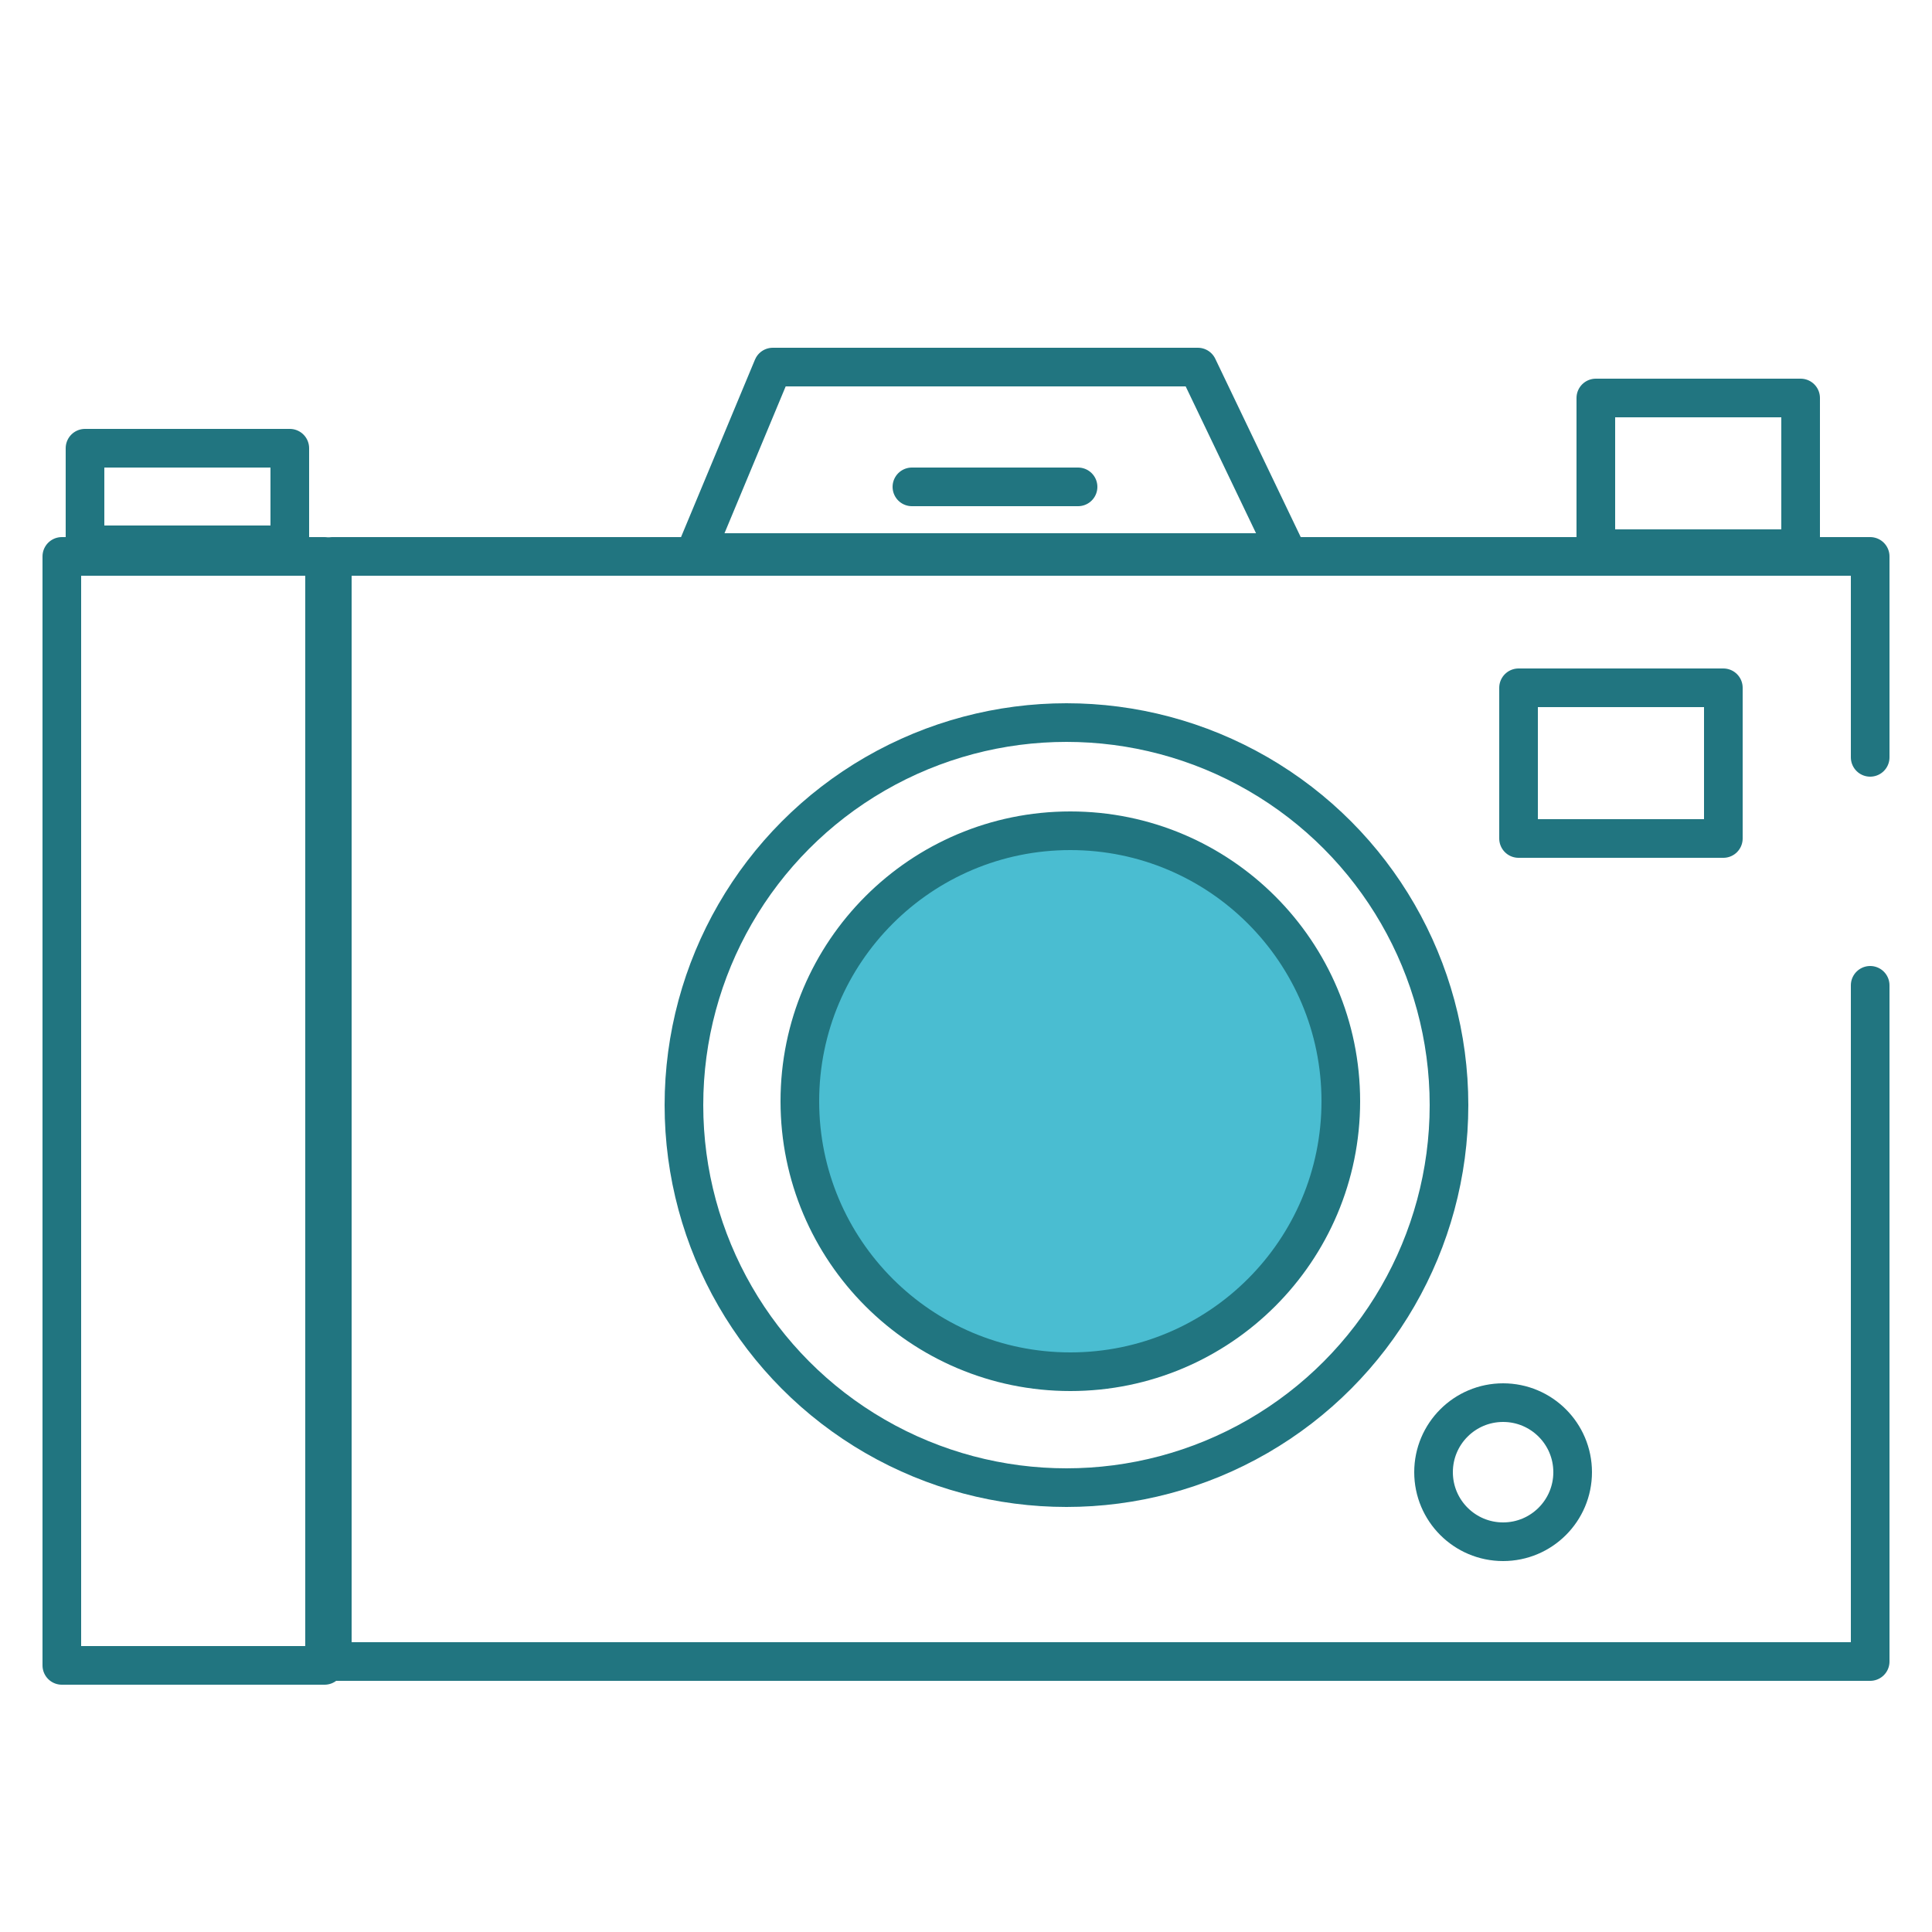
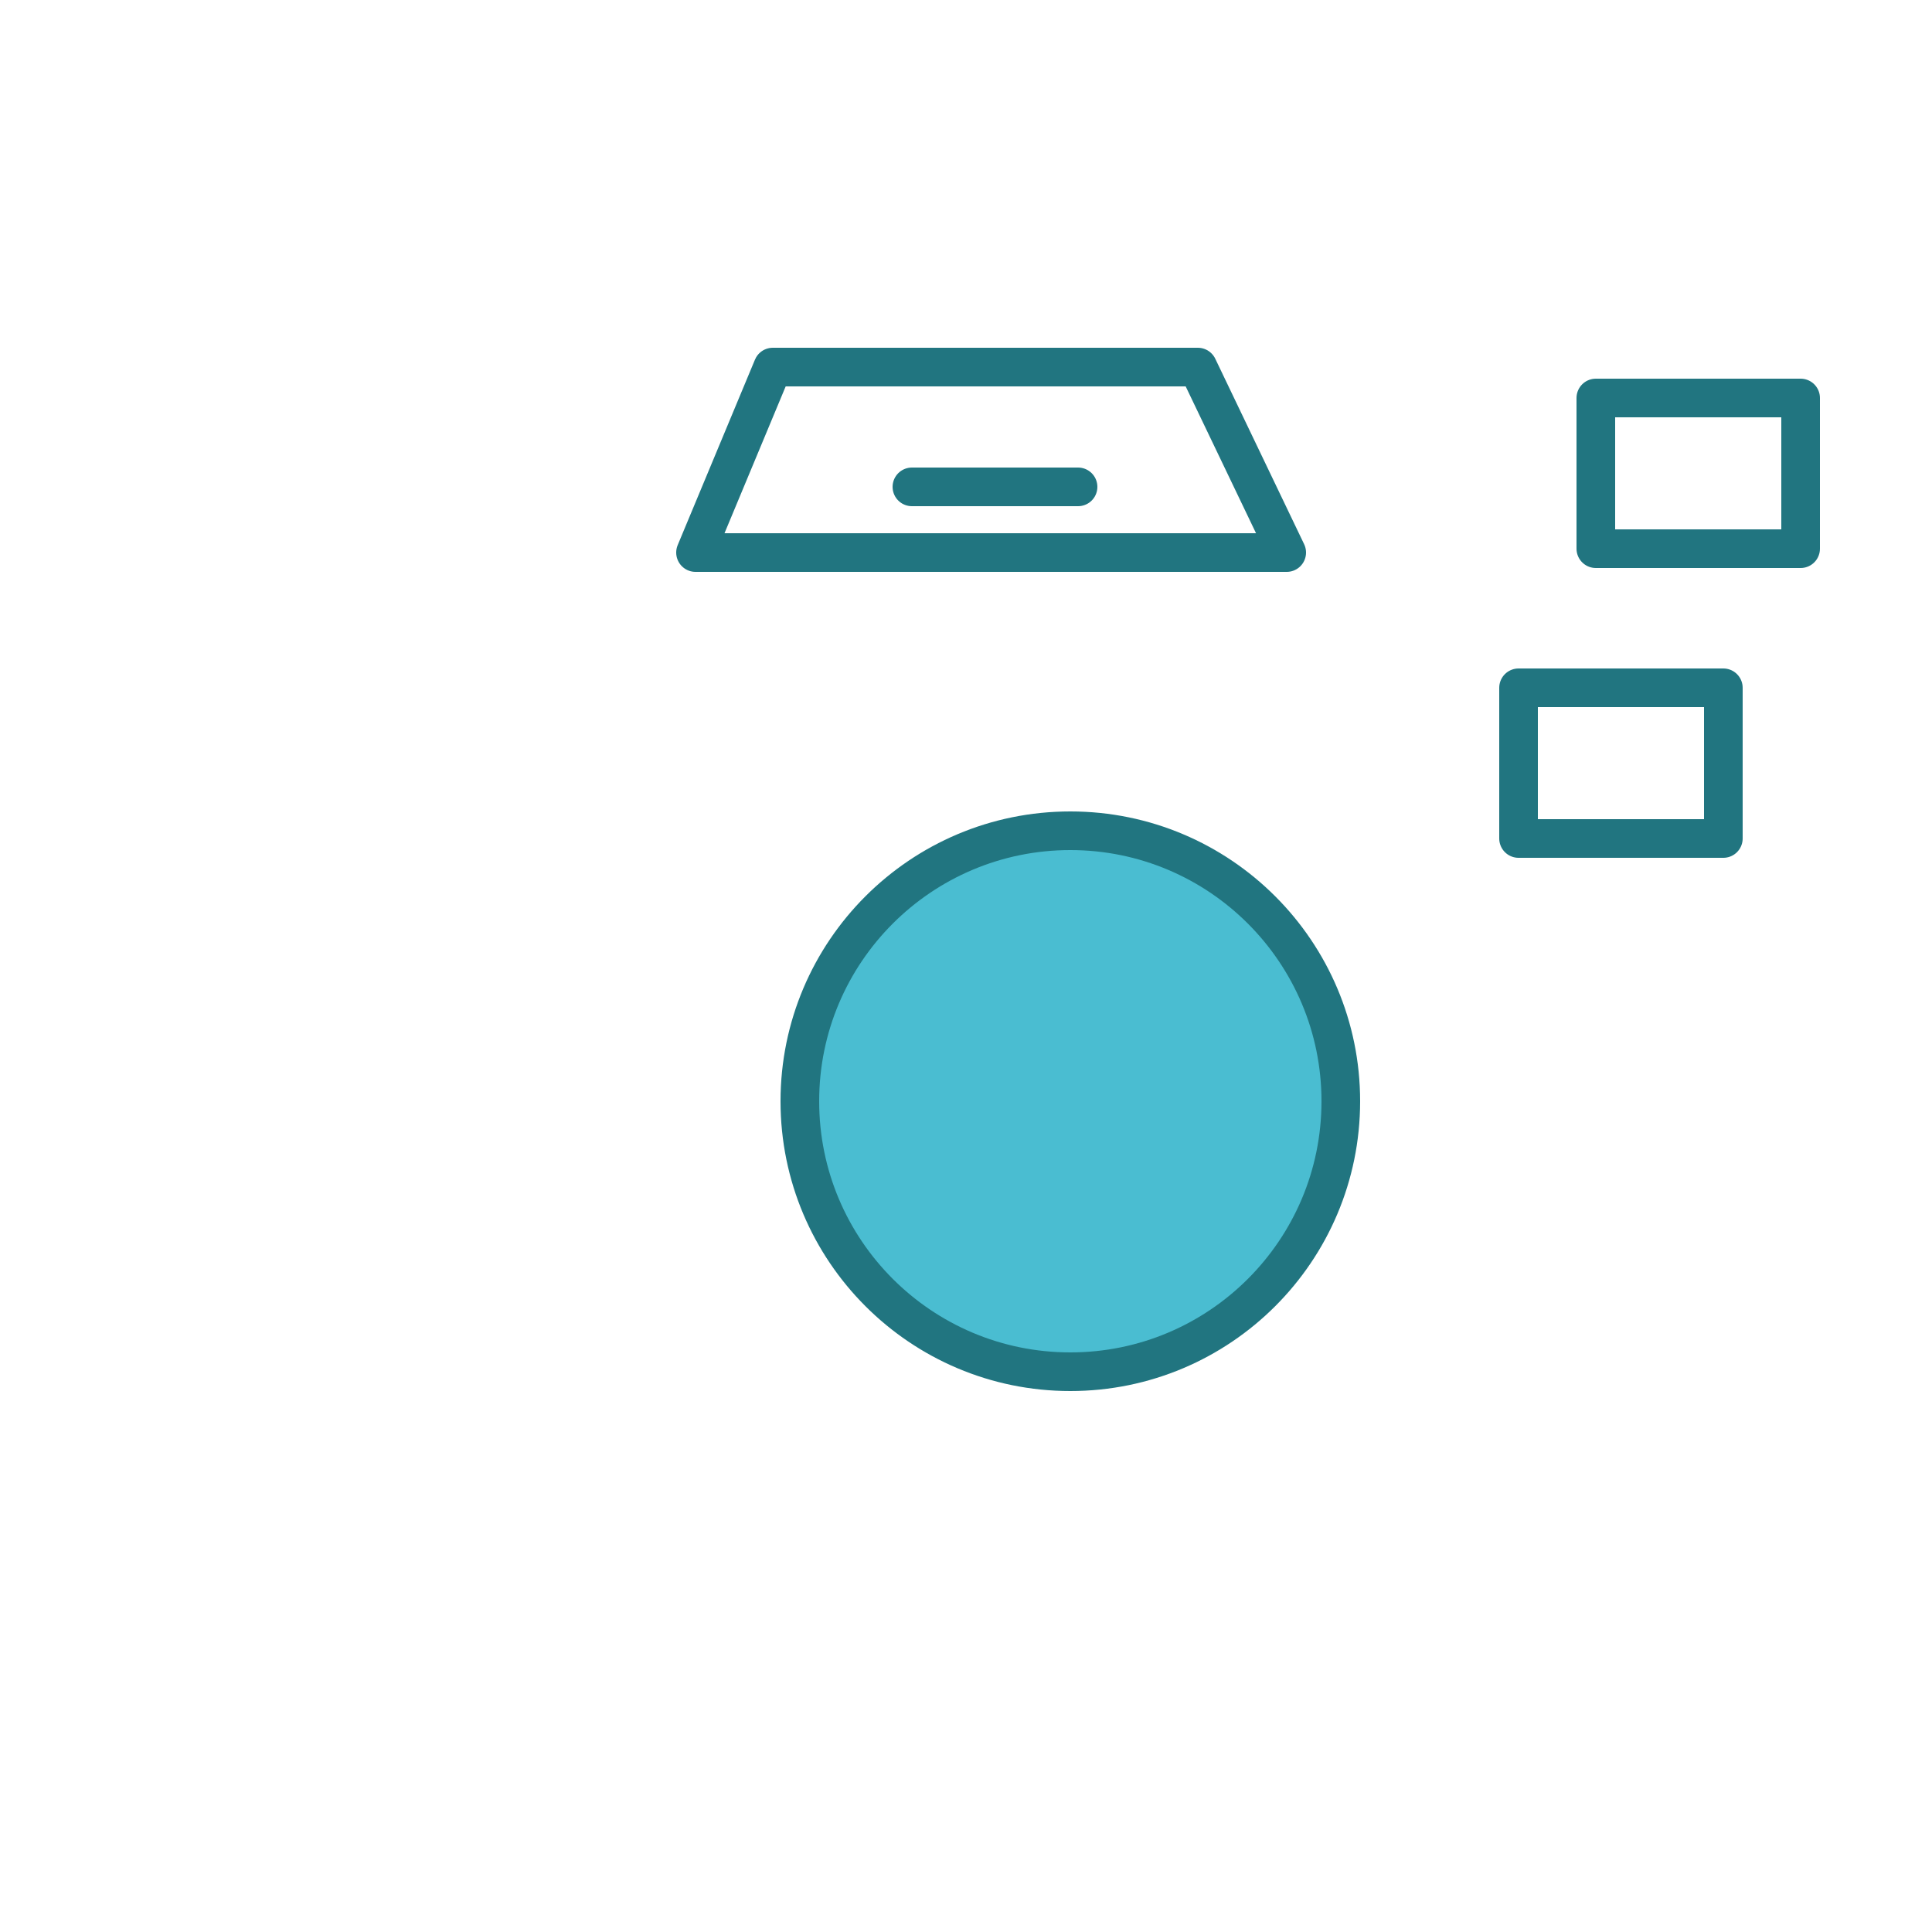
<svg xmlns="http://www.w3.org/2000/svg" id="Ebene_1" version="1.1" viewBox="0 0 50 50">
  <defs>
    <style>
      .st0 {
        fill: #4abdd1;
      }

      .st0, .st1 {
        stroke: #217580;
        stroke-linecap: round;
        stroke-linejoin: round;
      }

      .st1 {
        fill: none;
      }
    </style>
  </defs>
-   <rect class="st1" x="1.6" y="14.4" width="6.8" height="28.7" />
-   <polyline class="st1" points="48.4 25.5 48.4 43 8.6 43 8.6 14.4 48.4 14.4 48.4 19.6" />
-   <rect class="st1" x="2.2" y="11.6" width="5.3" height="2.5" />
  <rect class="st1" x="41.3" y="10.3" width="5.3" height="3.9" />
  <rect class="st1" x="39.3" y="17.8" width="5.3" height="3.9" />
-   <circle class="st1" cx="27.6" cy="28.6" r="9.9" />
-   <circle class="st1" cx="38.9" cy="38.1" r="1.8" />
  <polygon class="st1" points="33.3 14.3 18 14.3 20 9.5 31 9.5 33.3 14.3" />
  <line class="st1" x1="23.6" y1="12.6" x2="27.9" y2="12.6" />
  <circle class="st0" cx="27.7" cy="28.5" r="7" />
</svg>